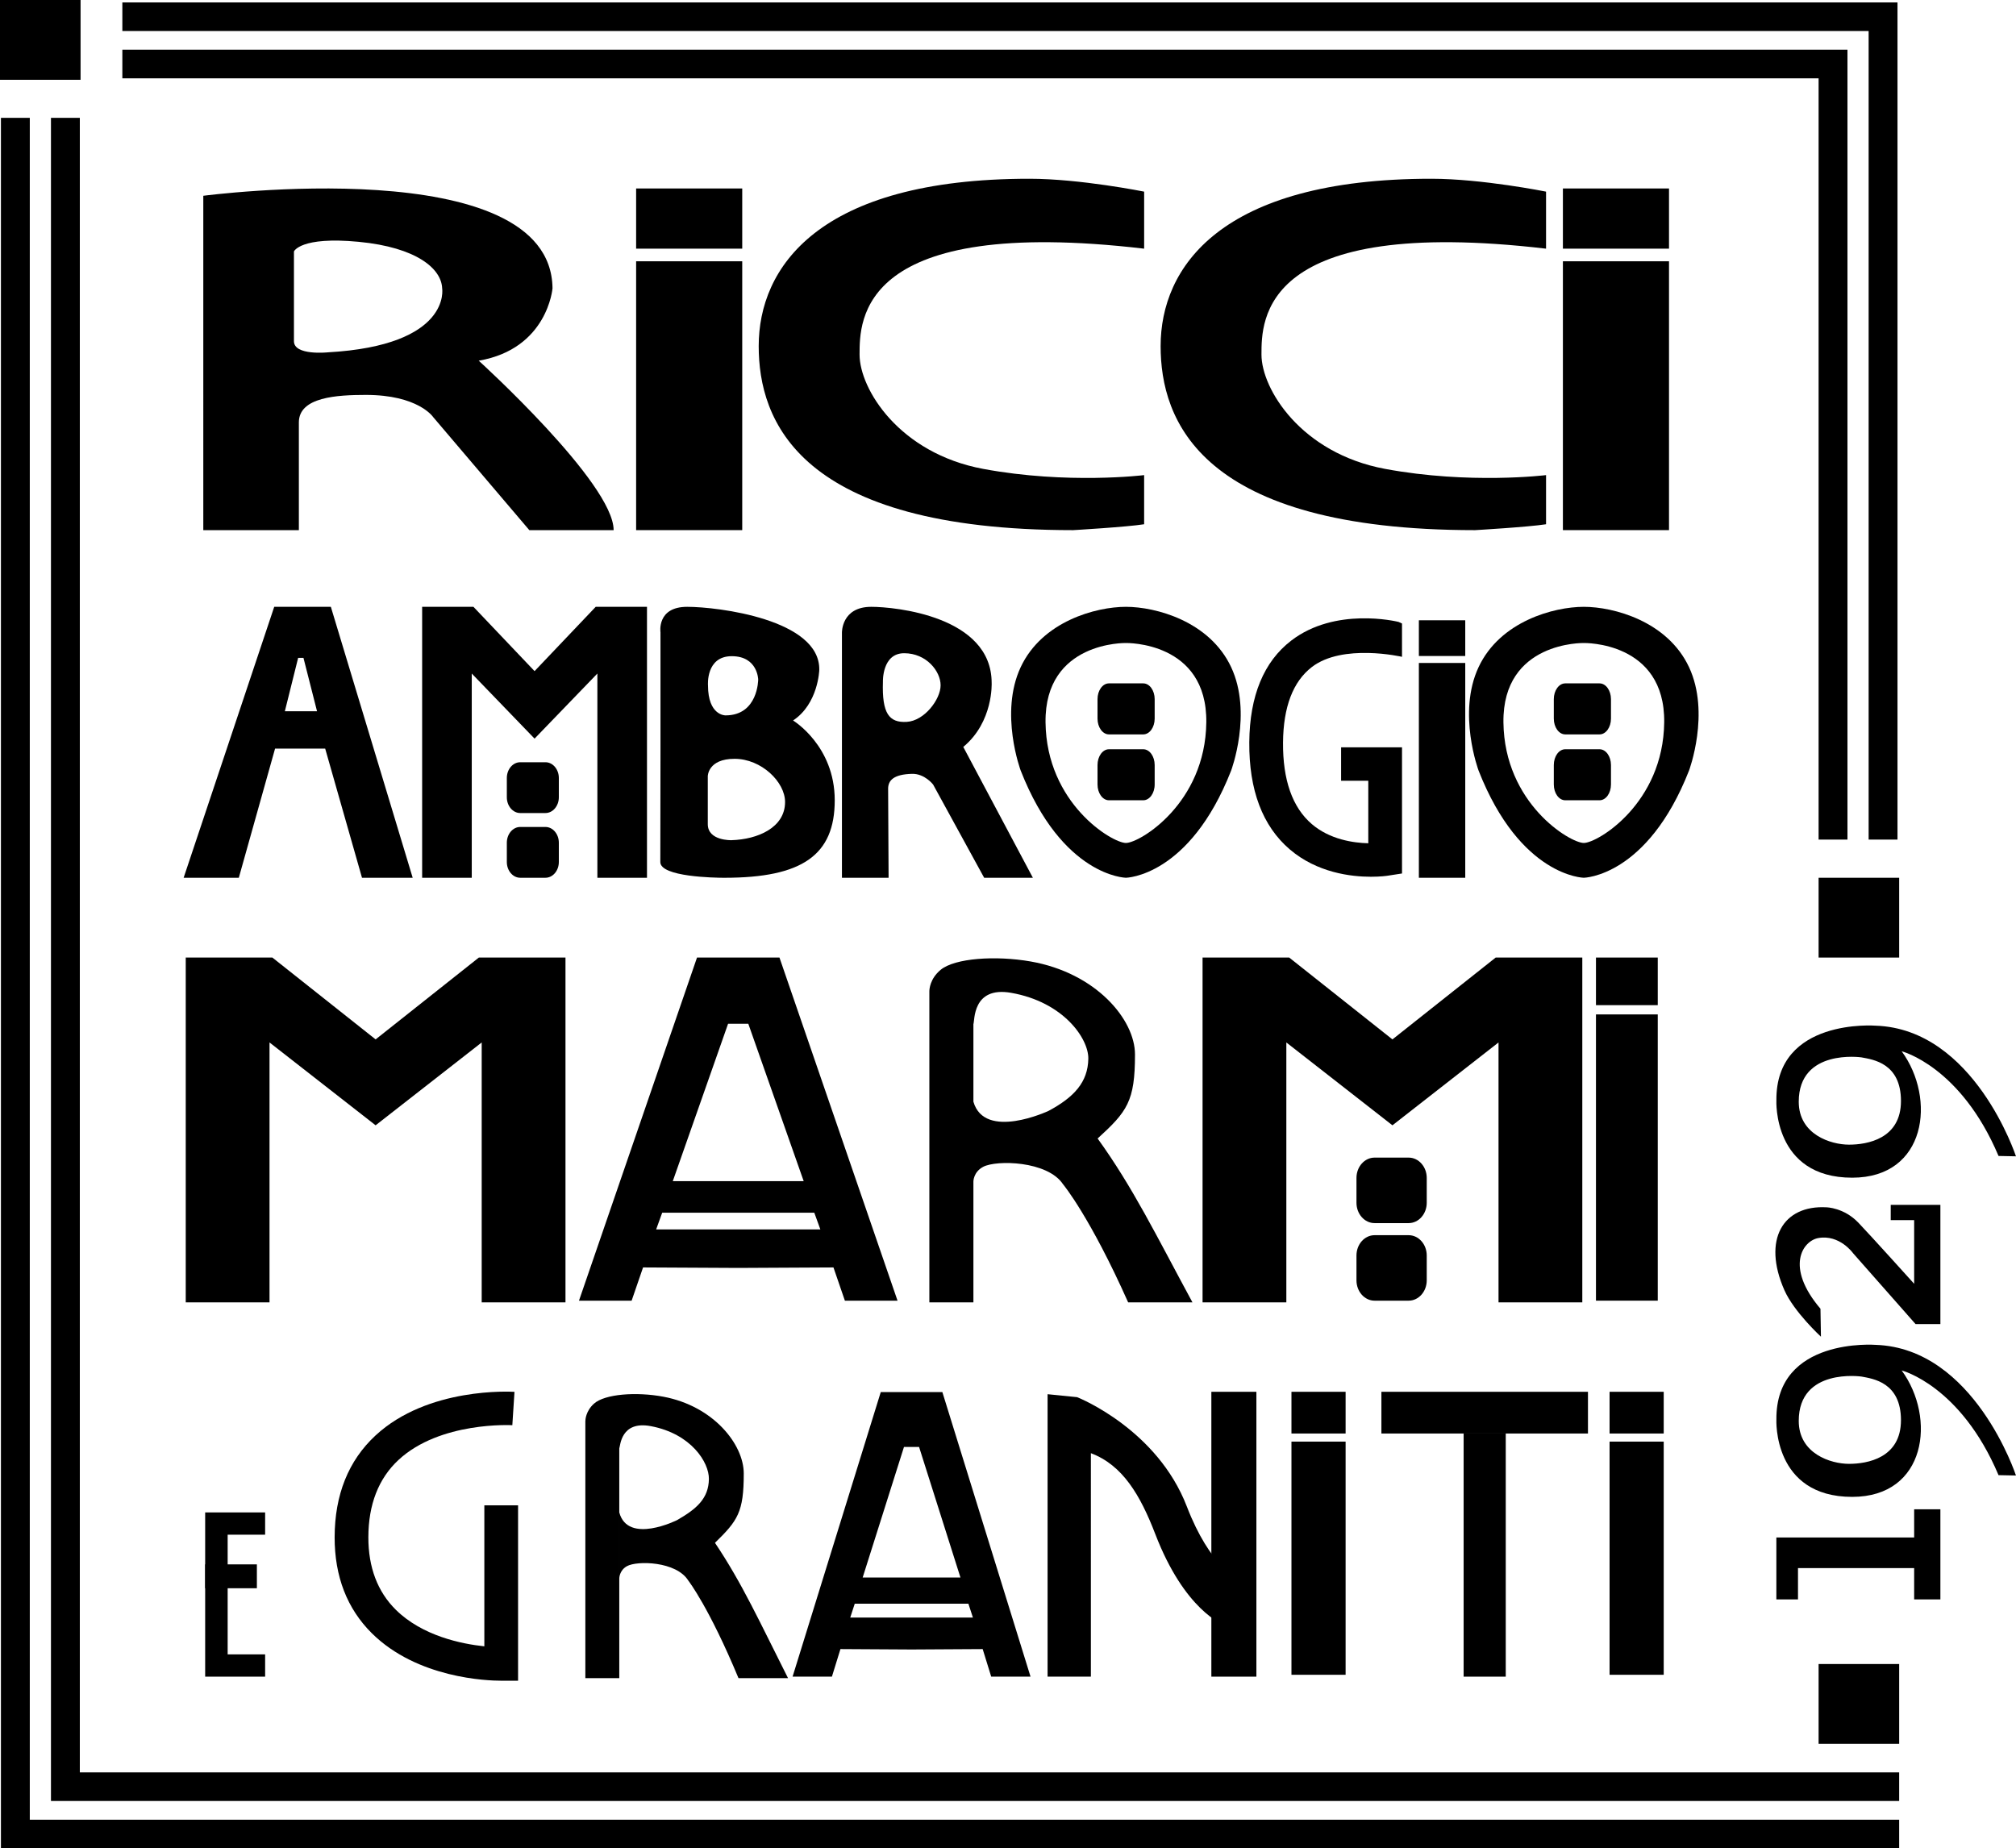
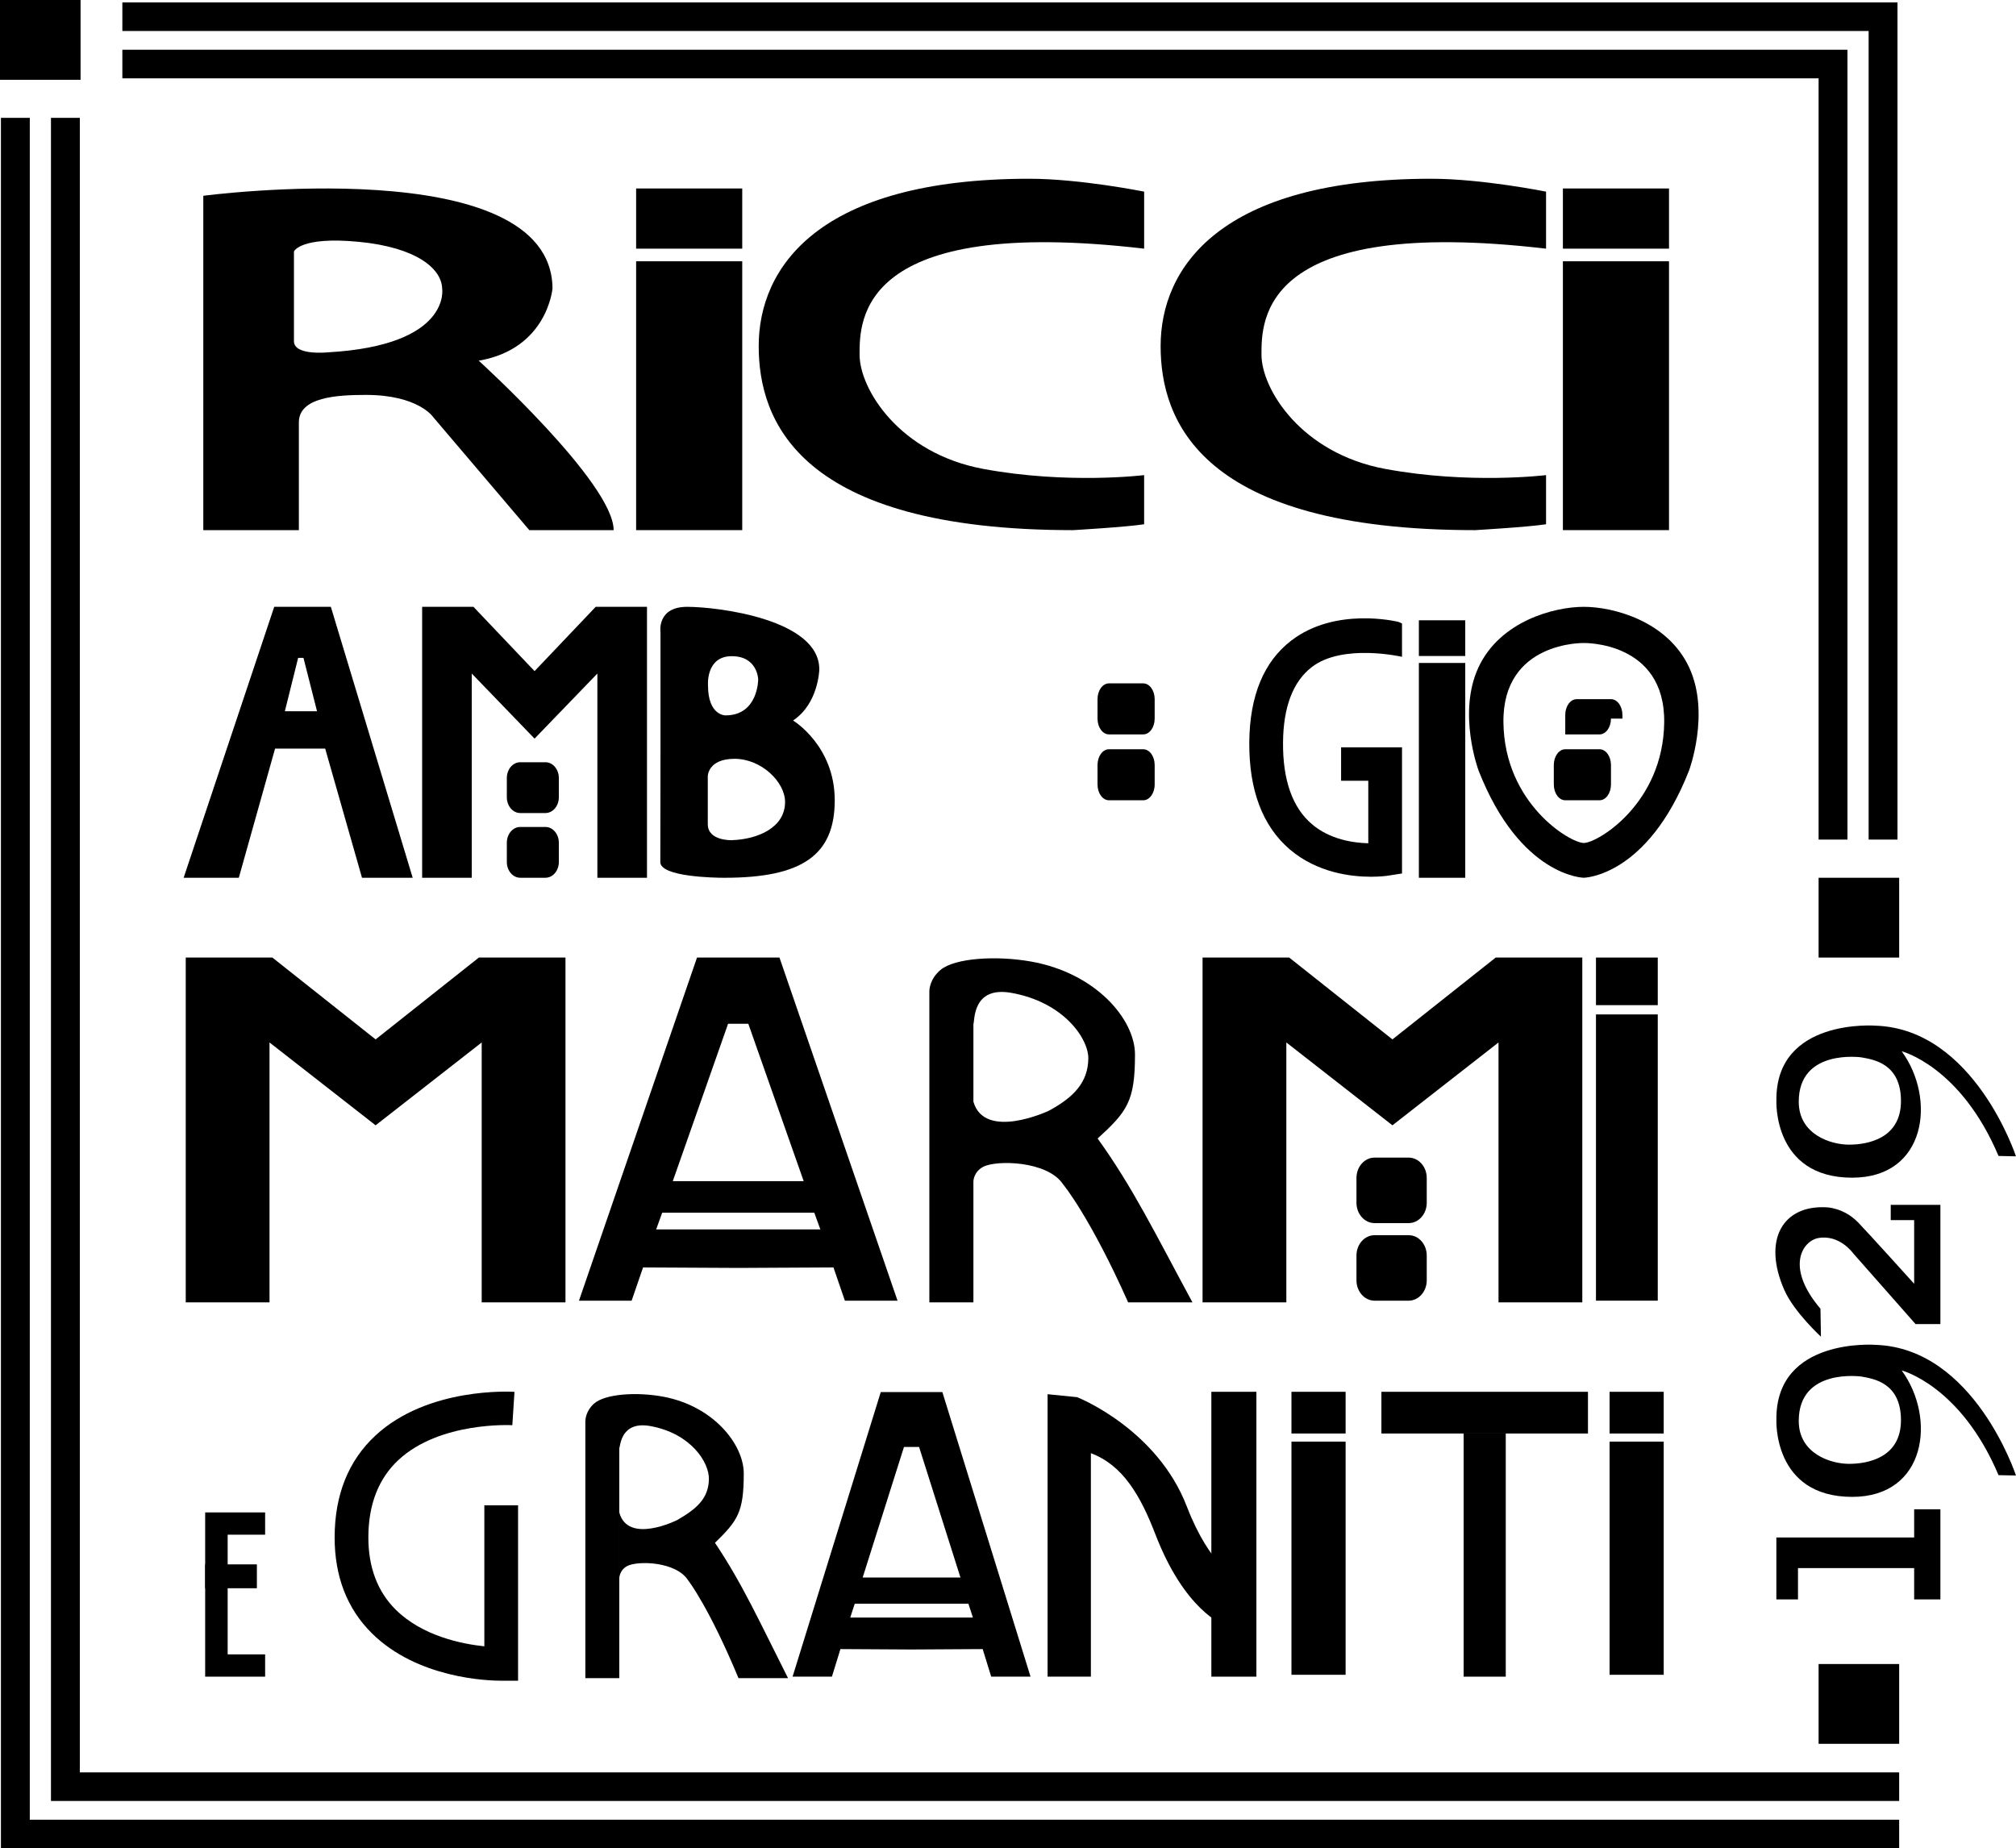
<svg xmlns="http://www.w3.org/2000/svg" version="1.1" id="Livello_1" x="0px" y="0px" width="194.331px" height="178.192px" viewBox="0 0 194.331 178.192" enable-background="new 0 0 194.331 178.192" xml:space="preserve">
  <g>
    <g>
      <path d="M46.147,34.773c6.638-1.138,7.112-6.975,7.112-6.975c-0.135-13.351-33.662-8.923-33.662-8.923V51.11h9.212V40.72    c0-2.456,3.72-2.643,6.429-2.647c5.085-0.009,6.513,2.132,6.513,2.132l9.273,10.905h8.127    C59.151,46.579,46.147,34.773,46.147,34.773z M31.585,33.97c0,0-3.25,0.335-3.25-1.073v-8.655c0,0,0.609-1.467,6.231-0.93    c5.622,0.537,7.987,2.607,8.055,4.485C42.621,27.798,43.574,33.299,31.585,33.97z" />
    </g>
    <rect x="61.319" y="18.17" width="10.228" height="5.803" />
    <rect x="61.319" y="25.19" width="10.228" height="25.919" />
    <path d="M110.288,18.475c0,0-6.164-1.24-11.04-1.242c-20.455-0.007-26.113,8.619-26.113,16.133c0,7.112,3.762,17.744,30.312,17.744   c0,0,5.147-0.3,6.841-0.568v-4.737c0,0-7.383,0.913-15.51-0.599c-8.121-1.51-11.92-7.718-11.92-11.02   c0-3.301-0.068-13.432,27.431-10.212V18.475z" />
    <path d="M149.03,18.475c0,0-6.165-1.24-11.04-1.242c-20.455-0.007-26.112,8.619-26.112,16.133c0,7.112,3.761,17.744,30.311,17.744   c0,0,5.148-0.3,6.842-0.568v-4.737c0,0-7.383,0.913-15.511-0.599c-8.121-1.51-11.921-7.718-11.921-11.02   c0-3.301-0.067-13.432,27.432-10.212V18.475z" />
    <rect x="150.655" y="18.17" width="10.228" height="5.803" />
    <rect x="150.655" y="25.19" width="10.228" height="25.919" />
    <g>
      <path d="M31.892,58.503h-5.459l-8.732,26.121h5.319l3.495-12.452h4.831l3.549,12.452h4.886L31.892,58.503z M27.458,68.57    l1.282-5.147h0.512l1.308,5.147H27.458z" />
    </g>
    <polygon points="57.422,58.503 51.529,64.702 45.637,58.503 40.692,58.503 40.692,84.624 45.475,84.624 45.475,64.935    51.529,71.21 57.584,64.935 57.584,84.624 62.366,84.624 62.366,58.503  " />
    <path d="M53.869,76.862c0,0.84-0.578,1.522-1.292,1.522h-2.43c-0.712,0-1.291-0.682-1.291-1.522v-1.855   c0-0.84,0.579-1.521,1.291-1.521h2.43c0.713,0,1.292,0.681,1.292,1.521V76.862z" />
    <path d="M53.869,83.102c0,0.84-0.578,1.521-1.292,1.521h-2.43c-0.712,0-1.291-0.682-1.291-1.521v-1.855   c0-0.84,0.579-1.521,1.291-1.521h2.43c0.713,0,1.292,0.681,1.292,1.521V83.102z" />
    <g>
      <path d="M69.853,84.624h-0.107C69.813,84.624,69.853,84.624,69.853,84.624z" />
      <path d="M80.464,77.154c0-5.277-4.018-7.693-4.018-7.693c2.438-1.61,2.528-4.875,2.528-4.875c0.09-4.875-9.778-6.083-12.734-6.083    c-2.955,0-2.573,2.46-2.573,2.46v11.316l-0.016,10.824c-0.015,1.446,5.285,1.518,6.095,1.521h0.107    C77.339,84.624,80.464,82.432,80.464,77.154z M70.535,63.262c2.514,0,2.551,2.251,2.551,2.251s0,3.456-3.151,3.456    c0,0-1.688,0.038-1.688-2.899C68.247,66.071,68.021,63.262,70.535,63.262z M70.513,81c0,0-2.286,0.08-2.286-1.544v-2.137v-2.483    c0,0,0-1.68,2.581-1.68s4.868,2.228,4.868,4.164C75.676,79.802,73.021,80.927,70.513,81z" />
    </g>
    <g>
-       <path d="M92.854,72.01c2.917-2.415,2.736-6.172,2.736-6.172c0-6.441-9.327-7.335-11.605-7.335c-2.897,0-2.827,2.505-2.827,2.505    v23.616h4.497c0,0-0.045-7.783-0.045-8.587c0-0.805,0.542-1.387,2.303-1.432c1.219-0.031,2.032,1.029,2.032,1.029l4.922,8.99    h4.696L92.854,72.01z M87.401,69.595c-1.708,0.097-2.391-0.821-2.292-3.865c0,0-0.098-2.754,2.048-2.754s3.512,1.74,3.512,3.092    S89.108,69.498,87.401,69.595z" />
-     </g>
+       </g>
    <g>
-       <path d="M118.675,64.317c-2.077-4.428-7.261-5.814-10.142-5.814c-2.883,0-8.066,1.387-10.143,5.814c-2.077,4.428,0,9.974,0,9.974    c4.019,10.242,10.143,10.332,10.143,10.332s6.123-0.09,10.142-10.332C118.675,74.292,120.752,68.746,118.675,64.317z     M108.533,81.269c-1.327,0-7.66-3.802-7.75-11.629c-0.091-7.827,7.75-7.648,7.75-7.648s7.838-0.179,7.748,7.648    C116.191,77.467,109.859,81.269,108.533,81.269z" />
-     </g>
+       </g>
    <rect x="136.771" y="59.8" width="4.471" height="3.444" />
    <rect x="136.771" y="63.915" width="4.471" height="20.709" />
    <path d="M132.151,84.526c-1.92,0-5.188-0.384-7.823-2.637c-2.629-2.249-3.942-5.728-3.903-10.34   c0.038-4.466,1.398-7.761,4.045-9.792c4.236-3.253,10.098-1.86,10.346-1.799l0.33,0.154v1.409v1.802   c-0.047-0.01-5.719-1.311-8.697,0.989c-1.812,1.398-2.743,3.842-2.772,7.264c-0.03,3.623,0.904,6.273,2.777,7.875   c1.743,1.491,4.012,1.812,5.441,1.847v-6.029h-2.621v-3.22h5.872v12.162l-1.375,0.213   C133.697,84.437,133.082,84.526,132.151,84.526z" />
    <g>
      <path d="M162.812,64.317c-2.076-4.428-7.26-5.814-10.142-5.814c-2.883,0-8.065,1.387-10.143,5.814c-2.076,4.428,0,9.974,0,9.974    c4.02,10.242,10.143,10.332,10.143,10.332s6.123-0.09,10.142-10.332C162.812,74.292,164.89,68.746,162.812,64.317z     M152.671,81.269c-1.327,0-7.659-3.802-7.749-11.629c-0.091-7.827,7.749-7.648,7.749-7.648s7.839-0.179,7.749,7.648    C160.329,77.467,153.998,81.269,152.671,81.269z" />
    </g>
-     <path d="M155.289,69.281c0,0.84-0.494,1.521-1.102,1.521h-3.305c-0.609,0-1.103-0.681-1.103-1.521v-1.877   c0-0.84,0.493-1.521,1.103-1.521h3.305c0.607,0,1.102,0.681,1.102,1.521V69.281z" />
+     <path d="M155.289,69.281c0,0.84-0.494,1.521-1.102,1.521h-3.305v-1.877   c0-0.84,0.493-1.521,1.103-1.521h3.305c0.607,0,1.102,0.681,1.102,1.521V69.281z" />
    <path d="M155.289,75.632c0,0.84-0.494,1.521-1.102,1.521h-3.305c-0.609,0-1.103-0.681-1.103-1.521v-1.877   c0-0.84,0.493-1.521,1.103-1.521h3.305c0.607,0,1.102,0.681,1.102,1.521V75.632z" />
    <polygon points="46.159,92.316 36.207,100.207 26.254,92.316 17.904,92.316 17.904,125.561 25.98,125.561 25.98,100.502    36.207,108.489 46.433,100.502 46.433,125.561 54.509,125.561 54.509,92.316  " />
    <polygon points="144.176,92.316 134.223,100.207 124.271,92.316 115.92,92.316 115.92,125.561 123.996,125.561 123.996,100.502    134.223,108.489 144.449,100.502 144.449,125.561 152.525,125.561 152.525,92.316  " />
    <path d="M137.53,115.957c0,1.083-0.78,1.961-1.746,1.961h-3.282c-0.965,0-1.746-0.878-1.746-1.961v-2.393   c0-1.083,0.781-1.961,1.746-1.961h3.282c0.966,0,1.746,0.878,1.746,1.961V115.957z" />
    <path d="M137.53,123.435c0,1.082-0.78,1.961-1.746,1.961h-3.282c-0.965,0-1.746-0.879-1.746-1.961v-2.393   c0-1.082,0.781-1.96,1.746-1.96h3.282c0.966,0,1.746,0.878,1.746,1.96V123.435z" />
    <path d="M55.81,125.396" />
    <path d="M75.136,92.316h-3.974h-3.974L55.81,125.396h5.076l1.101-3.205l9.177,0.048l9.177-0.048l1.101,3.205h5.075L75.136,92.316z    M72.132,98.697l5.34,15.178h-6.31h-6.31l5.332-15.178H72.132z M71.163,118.526h-7.914l0.583-1.61h7.331h7.331l0.583,1.61H71.163z" />
    <path d="M72.132,98.697" />
    <rect x="153.842" y="92.316" width="5.957" height="4.589" />
    <rect x="153.842" y="97.799" width="5.957" height="27.596" />
    <path d="M102.465,114.164c0.069,0.081,2.619,3.18,6.283,11.396h6.199c-3.508-6.479-5.725-11.059-9.143-15.8   c2.85-2.598,3.603-3.578,3.603-8.096c0-3.39-3.768-7.868-10.058-8.97c-3.381-0.592-7.319-0.322-8.676,0.805   c-1.035,0.86-1.088,1.885-1.088,2.082v29.979h4.246v-14.324v-2.381V98.734c0.139-0.278-0.135-3.679,3.636-3.018   c5.049,0.885,7.472,4.409,7.441,6.352c-0.038,2.258-1.37,3.713-3.841,5.034c0,0-6.154,2.883-7.237-0.894v7.712   c0,0-0.014-0.924,0.947-1.431C96.046,111.819,100.964,111.907,102.465,114.164z" />
    <rect x="124.489" y="134.181" width="5.22" height="4.021" />
    <rect x="124.489" y="138.984" width="5.22" height="22.479" />
    <rect x="155.154" y="134.181" width="5.219" height="4.021" />
    <rect x="155.154" y="138.984" width="5.219" height="22.479" />
    <polygon points="25.557,161.644 19.777,161.644 19.777,145.81 25.557,145.81 25.557,147.957 21.945,147.957 21.945,159.496    25.557,159.496  " />
    <rect x="19.777" y="150.819" width="4.985" height="2.301" />
    <path d="M49.94,162.035h-1.626c-1.312,0-8.08-0.221-12.473-4.578c-2.384-2.364-3.589-5.479-3.584-9.253   c0.006-4.092,1.331-7.393,3.94-9.812c5.05-4.683,13.057-4.228,13.396-4.206l-0.207,3.214c-0.07-0.003-6.968-0.377-10.978,3.354   c-1.92,1.786-2.896,4.294-2.9,7.454c-0.004,2.89,0.882,5.235,2.633,6.973c2.566,2.546,6.373,3.31,8.547,3.538v-13.591h3.251   V162.035z" />
    <path d="M90.838,134.207h-2.969h-2.968L76.4,161.644h3.792l0.822-2.659l6.855,0.04l6.856-0.04l0.822,2.659h3.791L90.838,134.207z    M88.594,139.499l3.989,12.589h-4.714h-4.713l3.983-12.589H88.594z M87.869,155.945h-5.911l0.435-1.335h5.477h5.477l0.436,1.335   H87.869z" />
    <path d="M105.154,161.644h-4.173v-27.231l2.849,0.286c0.315,0.126,7.734,3.167,10.573,10.538c2.247,5.833,4.9,6.974,4.926,6.984   l-1.107,4.55c-0.406-0.14-4.048-1.574-6.855-8.864c-1.449-3.763-3.147-6.658-6.212-7.808V161.644z" />
    <rect x="116.768" y="134.181" width="4.341" height="27.463" />
    <rect x="133.16" y="134.181" width="19.911" height="4.021" />
    <rect x="141.086" y="138.166" width="4.06" height="23.478" />
    <path d="M66.346,152.378c0.053,0.066,2.018,2.624,4.84,9.408h4.775c-2.702-5.349-4.41-9.13-7.042-13.044   c2.195-2.145,2.775-2.953,2.775-6.684c0-2.798-2.903-6.494-7.748-7.404c-2.605-0.488-5.639-0.266-6.684,0.665   c-0.798,0.711-0.838,1.557-0.838,1.719v24.748h3.271v-11.825v-1.966v-8.355c0.107-0.229,0.133-2.694,3.039-2.148   c3.889,0.73,5.624,3.495,5.6,5.099c-0.029,1.863-1.161,2.867-3.063,3.958c0,0-4.742,2.379-5.575-0.738v6.366   c0,0-0.011-0.763,0.73-1.181C61.402,150.442,65.189,150.515,66.346,152.378z" />
    <rect width="7.766" height="7.693" />
    <rect x="175.303" y="160.425" width="7.767" height="7.693" />
    <rect x="175.303" y="84.624" width="7.767" height="7.693" />
    <polygon points="182.907,80.943 180.126,80.943 180.126,2.988 11.794,2.988 11.794,0.233 182.907,0.233  " />
    <polygon points="178.085,80.943 175.303,80.943 175.303,7.552 11.794,7.552 11.794,4.796 178.085,4.796  " />
    <polygon points="0.09,11.361 2.872,11.361 2.872,175.436 183.069,175.436 183.069,178.192 0.09,178.192  " />
    <polygon points="4.913,11.361 7.695,11.361 7.695,170.873 183.069,170.873 183.069,173.629 4.913,173.629  " />
    <g>
      <path d="M180.808,98.884c0,0-9.646-0.763-9.574,7.199c0,0-0.364,7.456,7.309,7.456c7.162,0,8.109-7.625,4.768-12.188    c0,0,5.684,1.441,9.336,10.093l1.681,0.034C194.326,111.479,190.309,99.205,180.808,98.884z M178.234,110.354    c-1.756,0-4.845-0.974-4.845-4.14c0-5.146,6.039-4.275,6.039-4.275c1.123,0.208,3.814,0.556,3.814,4.208    C183.243,109.798,179.99,110.354,178.234,110.354z" />
    </g>
    <polygon points="171.231,154.196 171.231,148.226 184.514,148.226 184.514,145.508 187.042,145.508 187.042,154.196    184.514,154.196 184.514,151.177 173.316,151.177 173.316,154.196  " />
    <path d="M182.256,116.156h4.786v11.495h-2.393l-6.024-6.833c0,0-1.299-1.829-3.353-1.459c-1.49,0.269-3.234,2.768,0.211,6.815   l0.045,2.694c0,0-2.597-2.388-3.522-4.483c-2.152-4.875-0.135-8.229,4.064-7.989c0,0,1.67,0.027,3.061,1.476   c1.149,1.198,5.383,5.896,5.383,5.896v-6.136h-2.258V116.156z" />
    <path d="M111.304,69.281c0,0.84-0.492,1.521-1.102,1.521h-3.305c-0.608,0-1.102-0.681-1.102-1.521v-1.877   c0-0.84,0.493-1.521,1.102-1.521h3.305c0.609,0,1.102,0.681,1.102,1.521V69.281z" />
    <path d="M111.304,75.632c0,0.841-0.492,1.521-1.102,1.521h-3.305c-0.608,0-1.102-0.681-1.102-1.521v-1.877   c0-0.84,0.493-1.521,1.102-1.521h3.305c0.609,0,1.102,0.681,1.102,1.521V75.632z" />
    <g>
      <path d="M180.808,129.656c0,0-9.646-0.763-9.574,7.199c0,0-0.364,7.456,7.309,7.456c7.162,0,8.109-7.626,4.768-12.188    c0,0,5.684,1.442,9.336,10.094l1.681,0.034C194.326,142.251,190.309,129.977,180.808,129.656z M178.234,141.127    c-1.756,0-4.845-0.975-4.845-4.141c0-5.145,6.039-4.275,6.039-4.275c1.123,0.209,3.814,0.557,3.814,4.208    S179.99,141.127,178.234,141.127z" />
    </g>
  </g>
</svg>